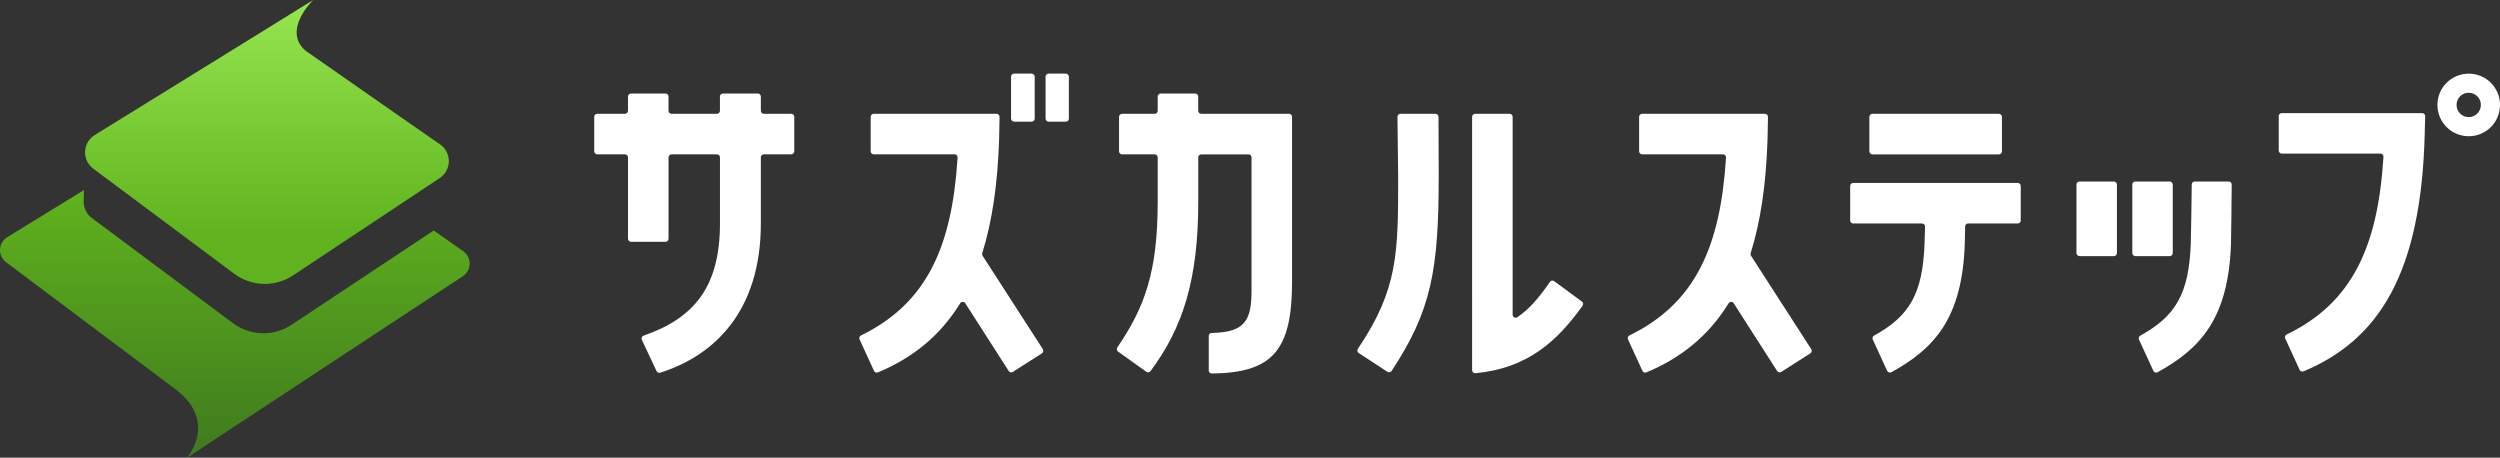
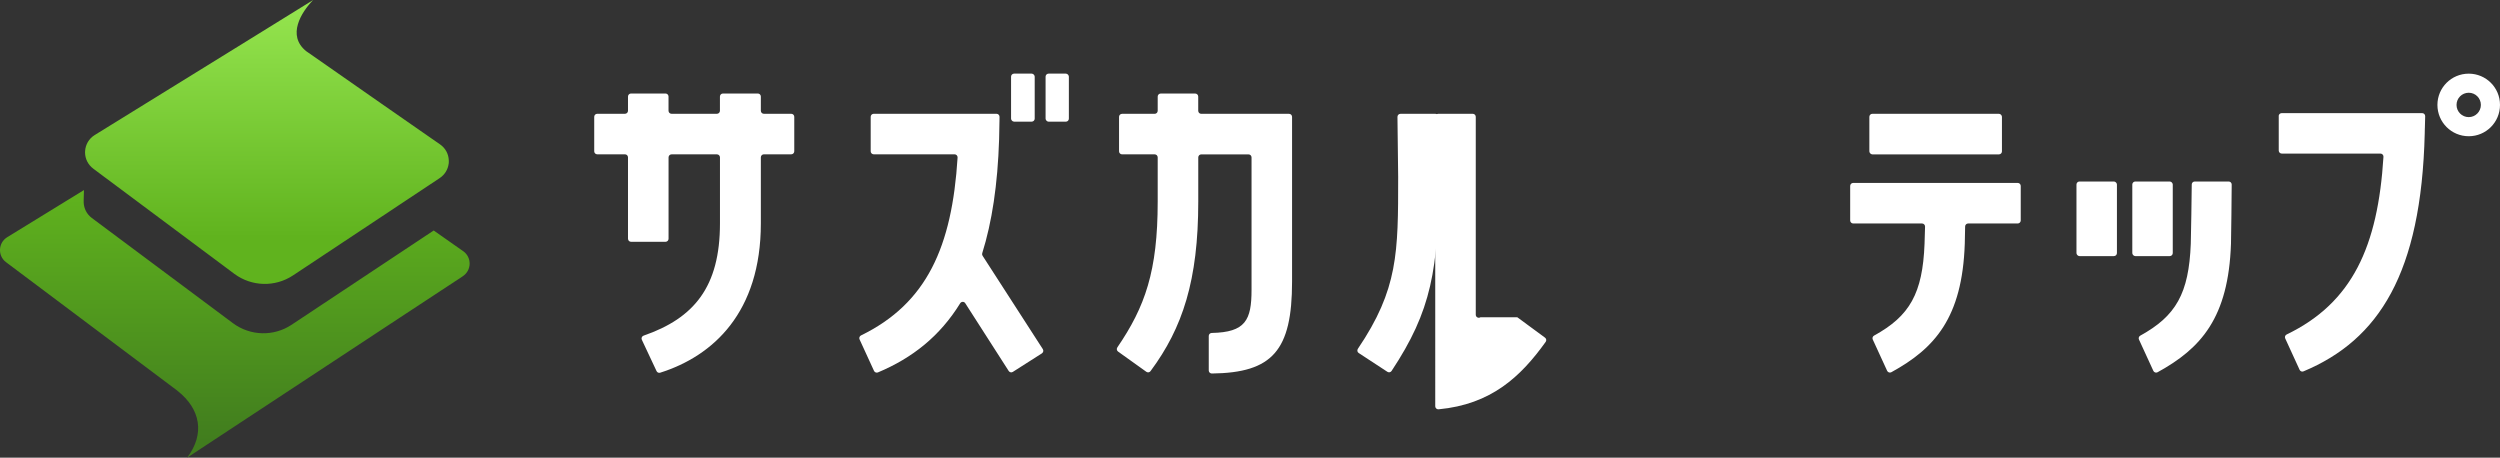
<svg xmlns="http://www.w3.org/2000/svg" id="_レイヤー_2" viewBox="0 0 774.21 141.73">
  <rect x="0" y="0" width="774.21" height="141.73" fill="#333333" stroke="none" />
  <defs>
    <style>.cls-1{fill:url(#_名称未設定グラデーション_44);}.cls-1,.cls-2,.cls-3{stroke-width:0px;}.cls-2{fill:url(#_名称未設定グラデーション_15);}.cls-3{fill:#fff;}</style>
    <linearGradient id="_名称未設定グラデーション_15" x1="72.73" y1="58.86" x2="72.73" y2="141.73" gradientUnits="userSpaceOnUse">
      <stop offset="0" stop-color="#60b31e" />
      <stop offset=".94" stop-color="#417d1e" />
    </linearGradient>
    <linearGradient id="_名称未設定グラデーション_44" x1="82.66" y1="0" x2="82.66" y2="120.65" gradientUnits="userSpaceOnUse">
      <stop offset="0" stop-color="#96e650" />
      <stop offset=".61" stop-color="#60b31e" />
    </linearGradient>
  </defs>
  <g id="logo">
    <path class="cls-3" d="M764.53,22.81c-5.37,0-9.7,4.33-9.7,9.68s4.33,9.7,9.7,9.7,9.68-4.34,9.68-9.7-4.33-9.68-9.68-9.68ZM764.53,36.27c-2.09,0-3.78-1.69-3.78-3.78s1.69-3.77,3.78-3.77,3.76,1.7,3.76,3.77-1.68,3.78-3.76,3.78Z" />
    <path class="cls-3" d="M194.48,73.94v-25.22c0-.51-.42-.93-.93-.93h-8.6c-.51,0-.93-.42-.93-.93v-10.69c0-.51.42-.93.93-.93h8.6c.51,0,.93-.42.93-.93v-4.42c0-.51.42-.93.93-.93h10.69c.51,0,.93.42.93.93v4.42c0,.51.42.93.93.93h14.06c.51,0,.93-.42.93-.93v-4.42c0-.51.42-.93.93-.93h10.81c.51,0,.93.42.93.93v4.42c0,.51.42.93.93.93h8.49c.51,0,.93.42.93.93v10.69c0,.51-.42.93-.93.93h-8.49c-.51,0-.93.42-.93.93v20.45c0,27.57-14.76,41.07-31.18,46.25-.44.14-.93-.08-1.12-.5l-4.56-9.71c-.23-.5.02-1.09.55-1.27,15.62-5.41,23.65-15.07,23.65-34.76v-20.45c0-.51-.42-.93-.93-.93h-14.06c-.51,0-.93.42-.93.93v25.22c0,.51-.42.93-.93.93h-10.69c-.51,0-.93-.42-.93-.93Z" />
    <path class="cls-3" d="M346.24,108.87c-.41-.29-.5-.86-.22-1.28,8.59-12.58,12.5-23.62,12.5-45.15v-13.71c0-.51-.42-.93-.93-.93h-10.11c-.51,0-.93-.42-.93-.93v-10.69c0-.51.42-.93.93-.93h10.11c.51,0,.93-.42.93-.93v-4.42c0-.51.42-.93.93-.93h10.69c.51,0,.93.42.93.93v4.42c0,.51.42.93.93.93h27.2c.51,0,.93.42.93.93v51.02c0,21.38-6.07,28.25-24.85,28.47-.52,0-.95-.42-.95-.93v-10.7c0-.51.41-.92.92-.93,10.46-.2,12.33-3.98,12.33-13.35v-41.02c0-.51-.42-.93-.93-.93h-14.64c-.51,0-.93.42-.93.93v13.71c0,24.31-4.82,39.09-14.79,52.49-.3.41-.88.5-1.29.2l-8.75-6.26Z" />
    <path class="cls-3" d="M445.54,54.76c0,28.77-2.26,41.49-14.59,60.12-.28.43-.86.55-1.29.27l-8.9-5.83c-.43-.28-.54-.87-.25-1.3,12.48-18.47,12.48-29.76,12.48-53.25l-.22-18.58c0-.52.41-.94.93-.94h10.85c.51,0,.93.41.93.93l.07,18.6Z" />
-     <path class="cls-3" d="M469.88,98.25c3.4-2.3,6.44-5.59,10.1-10.95.3-.44.9-.55,1.32-.23l8.59,6.32c.41.3.5.88.21,1.29-7.74,10.81-16.9,19.38-33.19,20.9-.54.05-1.02-.39-1.02-.93V36.17c0-.51.42-.93.93-.93h10.69c.51,0,.93.42.93.93v61.3c0,.74.83,1.19,1.45.78Z" />
+     <path class="cls-3" d="M469.88,98.25l8.59,6.32c.41.3.5.88.21,1.29-7.74,10.81-16.9,19.38-33.19,20.9-.54.05-1.02-.39-1.02-.93V36.17c0-.51.42-.93.93-.93h10.69c.51,0,.93.42.93.93v61.3c0,.74.83,1.19,1.45.78Z" />
    <rect class="cls-3" x="313.11" y="22.8" width="7.32" height="14.87" rx=".93" ry=".93" />
    <rect class="cls-3" x="323.8" y="22.8" width="7.21" height="14.88" rx=".93" ry=".93" />
    <path class="cls-3" d="M322.68,109.42l-9.02,5.75c-.43.28-1,.15-1.28-.28l-13.46-20.99c-.37-.58-1.21-.56-1.57.03-6.28,10.18-14.8,16.93-25.47,21.4-.46.19-1-.02-1.21-.47l-4.48-9.76c-.21-.46,0-1,.44-1.22,20.4-9.94,28.19-27.45,29.92-55.09.03-.54-.39-1-.93-1h-25.05c-.51,0-.93-.42-.93-.93v-10.69c0-.51.42-.93.93-.93h38.04c.52,0,.94.43.93.95l-.02,1.38-.11,5.56c-.45,14.09-2.21,25.67-5.23,35.29-.08.26-.04.54.1.77l18.67,28.94c.28.43.15,1.01-.28,1.29Z" />
-     <path class="cls-3" d="M560.65,109.42l-9.02,5.75c-.43.28-1,.15-1.28-.28l-13.46-20.99c-.37-.58-1.21-.56-1.57.03-6.28,10.18-14.8,16.93-25.47,21.4-.46.19-1-.02-1.21-.47l-4.48-9.76c-.21-.46,0-1,.44-1.22,20.4-9.94,28.19-27.45,29.92-55.09.03-.54-.39-1-.93-1h-25.05c-.51,0-.93-.42-.93-.93v-10.69c0-.51.42-.93.93-.93h38.04c.52,0,.94.43.93.95l-.02,1.38-.11,5.56c-.45,14.09-2.21,25.67-5.23,35.29-.08.26-.04.54.1.77l18.67,28.94c.28.43.15,1.01-.28,1.29Z" />
    <rect class="cls-3" x="578.91" y="35.24" width="41.06" height="12.57" rx=".93" ry=".93" />
    <path class="cls-3" d="M625.79,57.58v10.7c0,.51-.42.93-.93.93h-15.36c-.51,0-.92.41-.93.91-.04,2.12-.09,4.19-.11,5.38-.78,22.9-9.29,32.4-22.74,39.77-.47.26-1.07.06-1.3-.43l-4.46-9.71c-.2-.44-.02-.97.41-1.2,11.05-6.06,15.04-13.07,15.63-28.43.04-1.18.1-3.23.16-5.33.01-.52-.41-.96-.93-.96h-21.33c-.51,0-.93-.42-.93-.93v-10.7c0-.51.42-.93.93-.93h50.96c.51,0,.93.42.93.93Z" />
    <path class="cls-3" d="M679.68,56.21h10.51c.52,0,.93.42.93.93-.03,3.48-.13,15.68-.22,18.36-.78,22.9-9.28,32.4-22.74,39.78-.47.26-1.07.06-1.3-.43l-4.46-9.71c-.2-.44-.02-.97.41-1.2,11.05-6.07,15.05-13.07,15.64-28.44.1-2.69.26-14.92.3-18.38,0-.51.42-.91.93-.91Z" />
    <rect class="cls-3" x="643.05" y="56.21" width="12.53" height="23.1" rx=".93" ry=".93" />
    <rect class="cls-3" x="660.34" y="56.21" width="12.53" height="23.1" rx=".93" ry=".93" />
    <path class="cls-3" d="M705.69,35.95v10.68c0,.51.42.93.93.93h30.57c.54,0,.96.46.93,1-1.73,27.72-9.61,45.2-29.98,55.02-.46.22-.66.76-.45,1.22l4.46,9.73c.21.46.75.67,1.21.47,23.34-9.77,36.46-30.32,37.54-73.63.01-.52.02-1.05.03-1.58h.01s.1-3.81.1-3.81c.01-.52-.41-.95-.93-.95h-43.51c-.51,0-.93.42-.93.93Z" />
    <path class="cls-2" d="M143.34,85.54l-19.35,12.72-46.27,30.46-19.76,13.01c5.6-7.42,4.07-15.11-2.92-20.64-.02-.01-.04-.03-.04-.03v-.02L1.86,81.19c-2.63-1.99-2.45-5.99.37-7.73l23.77-14.6-.09,3.2v.39c-.01.11-.01.21.01.32.08,1.78.92,3.54,2.52,4.74l43.72,32.59c5.35,3.95,12.57,4.16,18.12.49l44.03-29.21,9.14,6.41c2.7,1.91,2.64,5.92-.12,7.74Z" />
    <path class="cls-1" d="M138.95,50.65h0c-.21,1.75-1.15,3.41-2.78,4.5l-3.72,2.47-9.12,6.05-2.55,1.7-30.07,19.94c-5.55,3.66-12.77,3.46-18.12-.49l-28.92-21.56-11.2-8.35h-.01l-3.58-2.68c-1.68-1.26-2.53-3.13-2.54-5,0-.17.01-.35.02-.53.14-1.91,1.15-3.76,2.97-4.88l5.37-3.32,15.2-9.39,25.09-15.5L96.98,0c-3.72,3.85-8.17,10.97-2.18,15.83l.41.29.37.25,22.42,15.64,13.1,9.11,5.19,3.6c1.71,1.19,2.61,3.01,2.69,4.88.03.35.01.7-.02,1.05Z" />
  </g>
</svg>